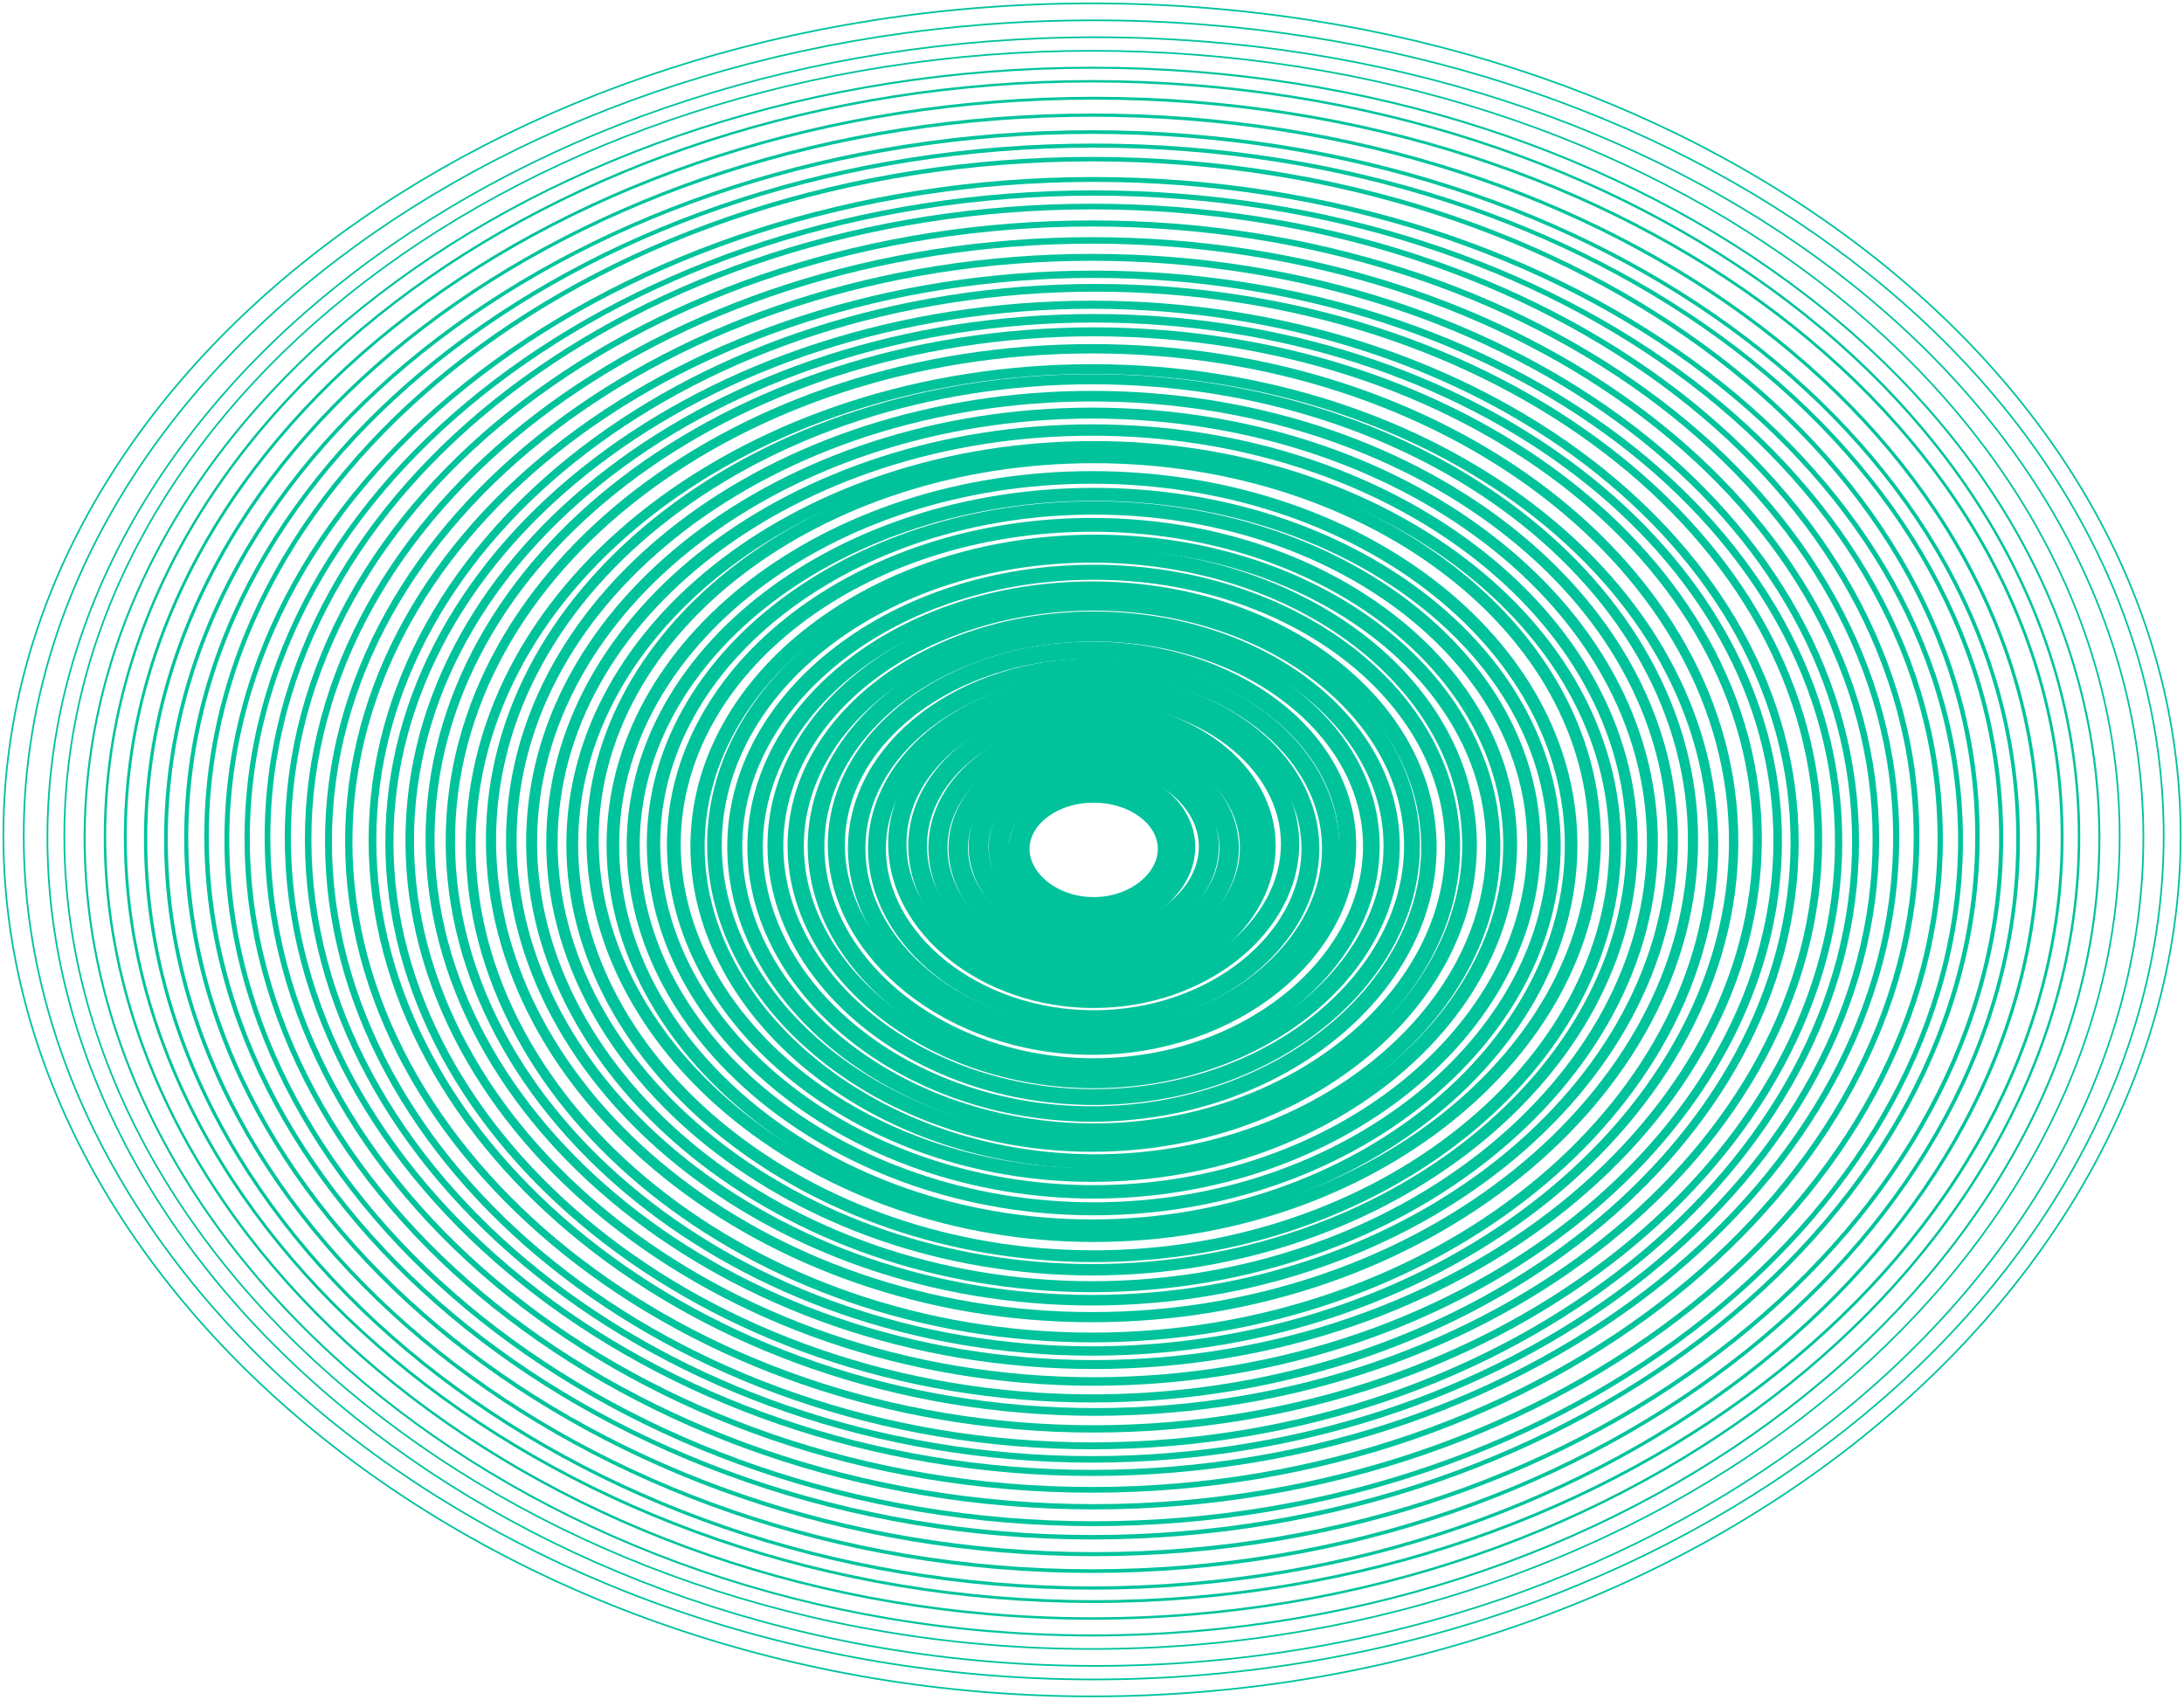
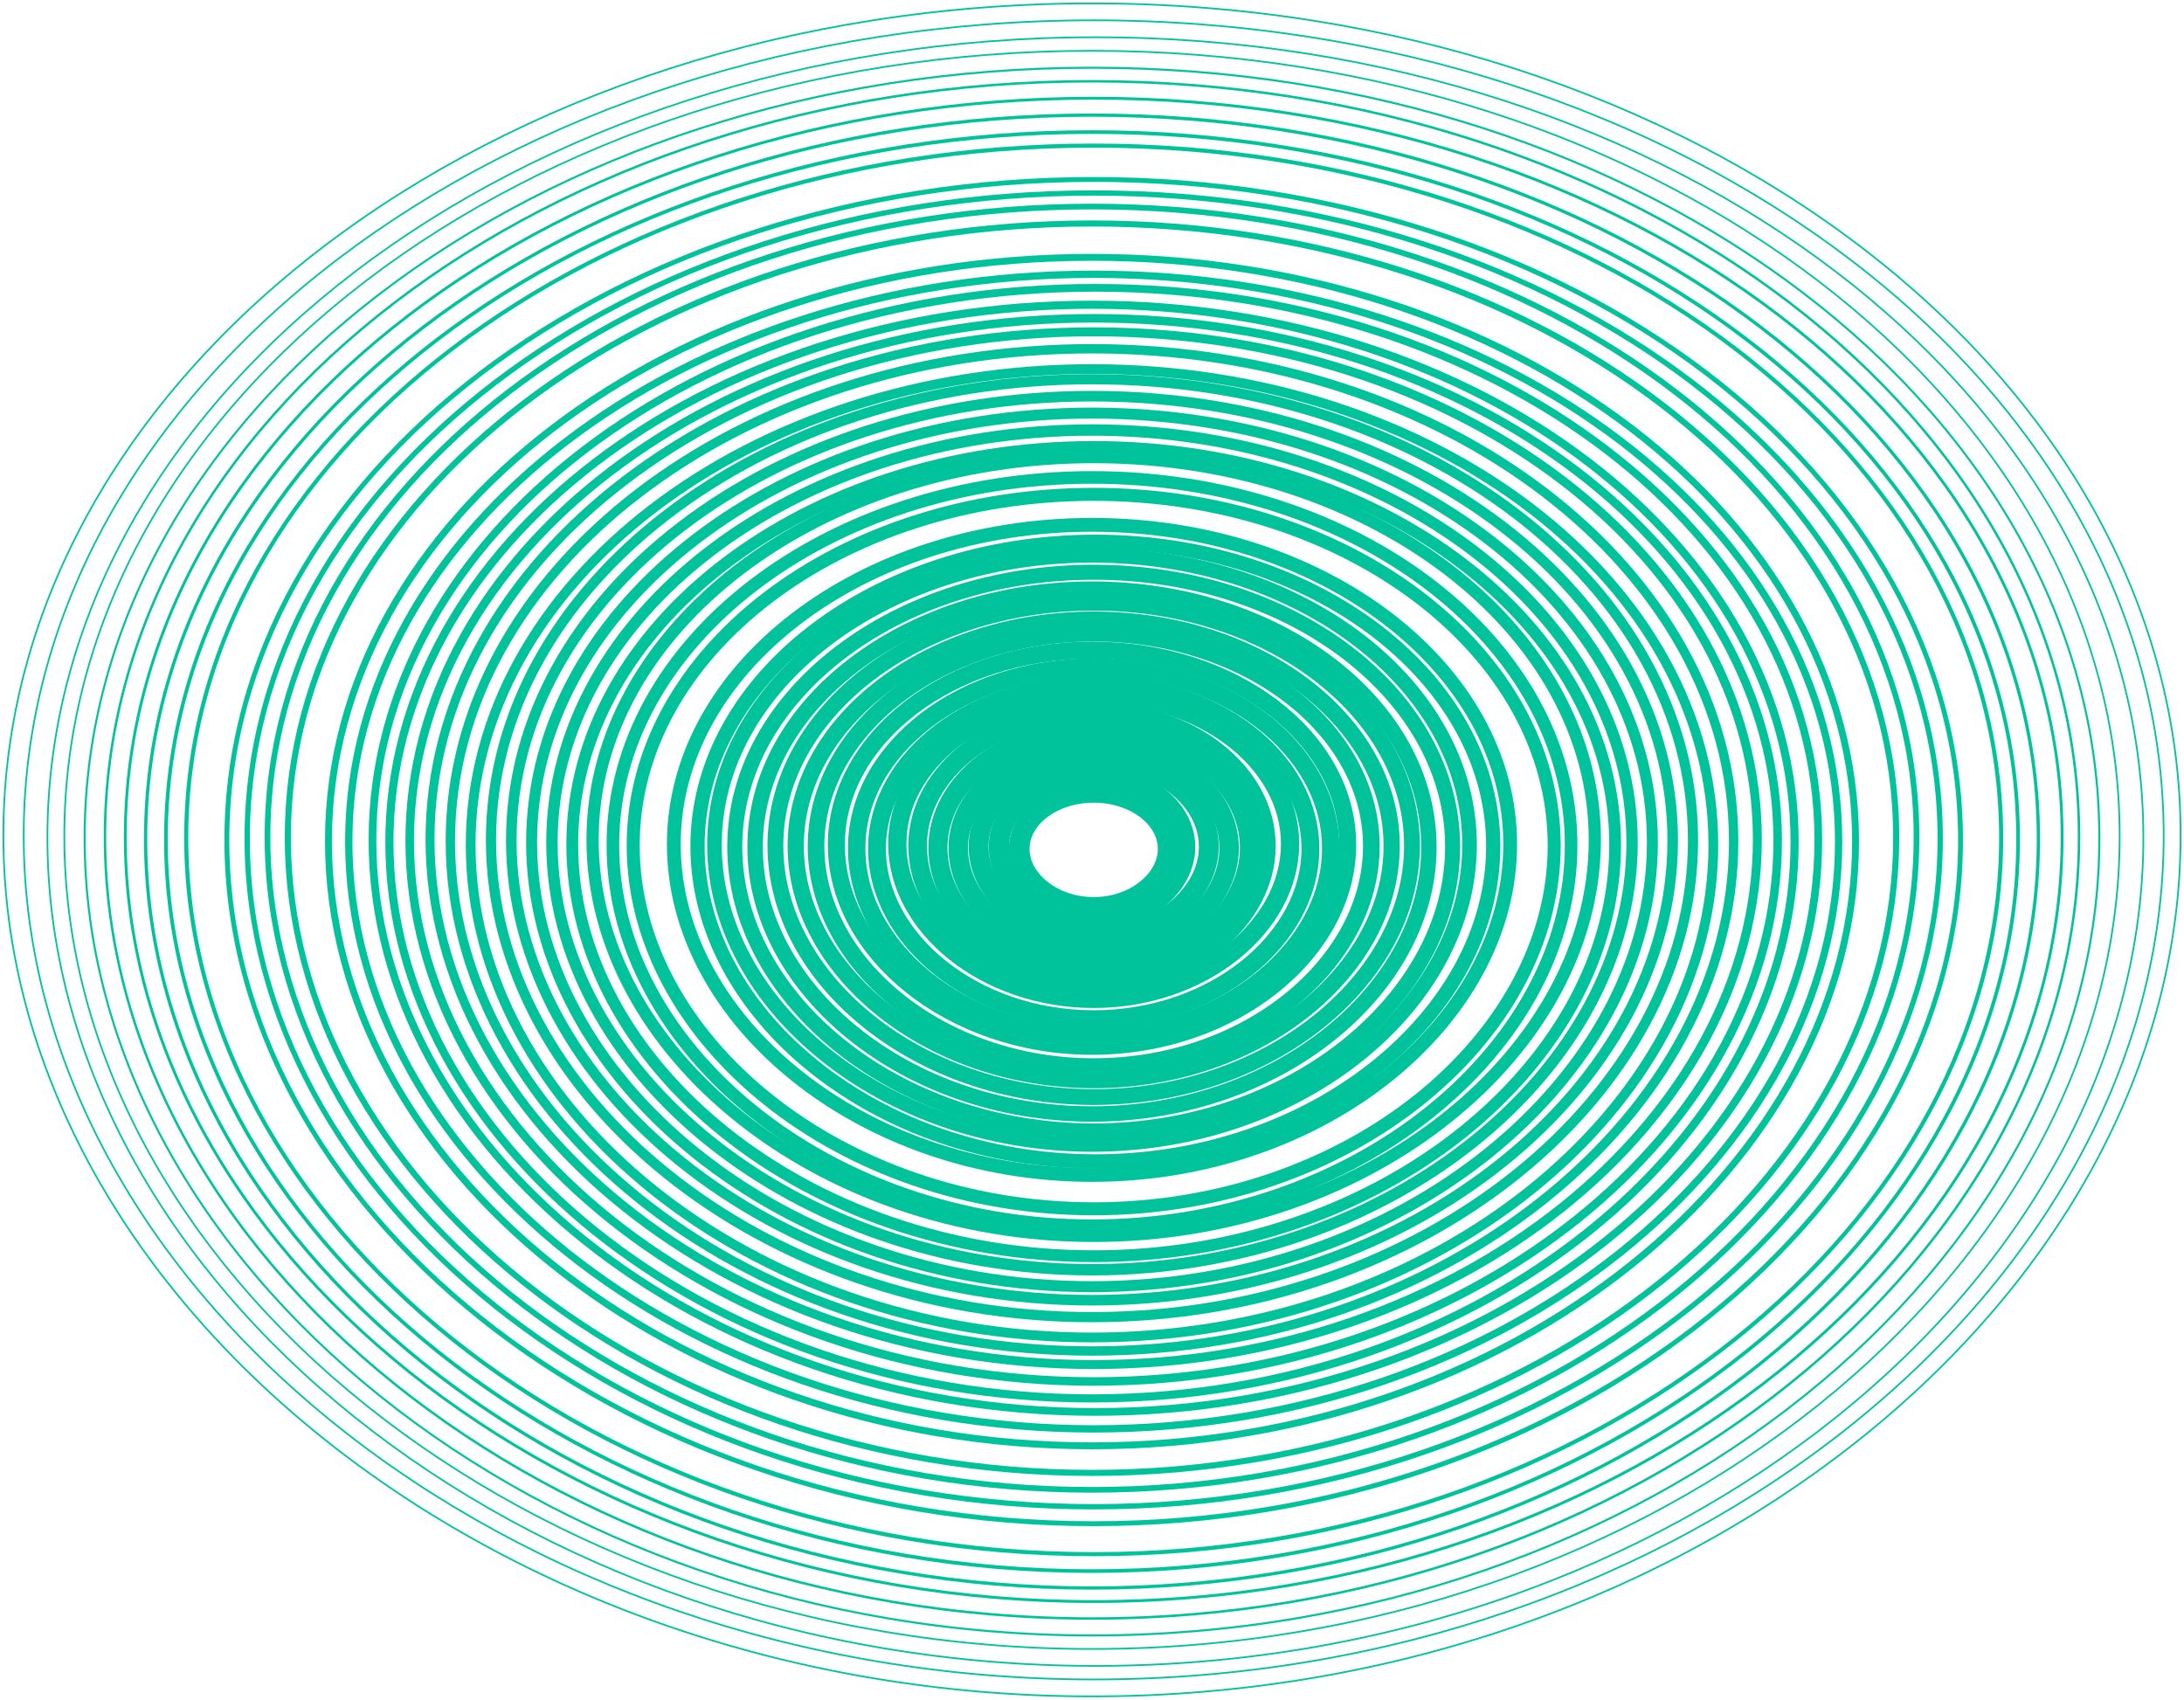
<svg xmlns="http://www.w3.org/2000/svg" width="645" height="502" viewBox="0 0 645 502">
  <g stroke="#00C39C" fill="none" fillRule="evenodd">
    <path d="M322.516 1C145.25 1 1 111.205 1 246.714 1 382.17 145.249 501 322.516 501 499.806 501 644 382.17 644 246.714 644 111.204 499.806 1 322.516 1z" stroke-width=".5" />
    <path d="M323.017 6C148.78 6 7 114 7 246.8 7 379.545 148.781 496 323.017 496 497.273 496 639 379.546 639 246.8 639 114 497.273 6 323.017 6z" stroke-width=".5" />
    <path d="M323.516 11C152.865 11 14 117.017 14 247.376 14 377.686 152.865 492 323.516 492 494.189 492 633 377.685 633 247.376 633 117.017 494.189 11 323.516 11z" stroke-width=".5" />
    <path d="M322.516 15C155.172 15 19 119.034 19 246.954 19 374.824 155.172 487 322.516 487 489.879 487 626 374.824 626 246.954 626 119.034 489.879 15 322.516 15z" stroke-width=".5" />
    <path d="M322.515 20C158.481 20 25 122.05 25 247.531 25 372.964 158.48 483 322.515 483 486.57 483 620 372.964 620 247.531 620 122.049 486.57 20 322.515 20z" stroke-width=".6" />
    <path d="M322.515 24C161.79 24 31 124.066 31 247.107 31 370.102 161.789 478 322.515 478 483.261 478 614 370.102 614 247.107 614 124.066 483.26 24 322.515 24z" stroke-width=".72" />
    <path d="M323.015 29C165.321 29 37 126.862 37 247.193 37 367.478 165.32 473 323.015 473 480.728 473 609 367.478 609 247.193 609 126.863 480.728 29 323.015 29z" stroke-width=".84" />
    <path d="M322.515 34C168.405 34 43 129.878 43 247.77 43 365.619 168.404 469 322.515 469 476.642 469 602 365.618 602 247.77 602 129.879 476.642 34 322.515 34z" stroke-width=".961" />
    <path d="M322.515 39C171.712 39 49 132.674 49 247.856 49 362.995 171.712 464 322.515 464 473.335 464 596 362.995 596 247.856 596 132.674 473.334 39 322.515 39z" stroke-width="1.079" />
    <path d="M323.014 43C175.244 43 55 134.69 55 247.433 55 360.133 175.245 459 323.014 459 470.8 459 591 360.133 591 247.433 591 134.69 470.8 43 323.014 43z" stroke-width="1.199" />
-     <path d="M322.514 47C178.328 47 61 136.707 61 247.01 61 357.273 178.328 454 322.514 454 466.716 454 584 357.272 584 247.01 584 136.708 466.716 47 322.514 47z" stroke-width="1.32" />
+     <path d="M322.514 47z" stroke-width="1.32" />
    <path d="M323.013 53C181.86 53 67 140.503 67 248.096 67 355.65 181.86 450 323.013 450 464.183 450 579 355.649 579 248.096 579 140.503 464.183 53 323.013 53z" stroke-width="1.44" />
    <path d="M323.013 57C185.17 57 73 142.518 73 247.673 73 352.787 185.169 445 323.013 445 460.873 445 573 352.787 573 247.673 573 142.518 460.874 57 323.013 57z" stroke-width="1.56" />
    <path d="M322.512 61C188.252 61 79 144.536 79 247.25 79 349.928 188.252 440 322.512 440 456.79 440 566 349.927 566 247.25 566 144.537 456.789 61 322.512 61z" stroke-width="1.681" />
    <path d="M322.512 66C191.56 66 85 147.331 85 247.336 85 347.304 191.56 435 322.512 435 453.48 435 560 347.304 560 247.336 560 147.331 453.48 66 322.512 66z" stroke-width="1.799" />
-     <path d="M322.513 71C194.868 71 91 150.347 91 247.914 91 345.443 194.868 431 322.513 431 450.172 431 554 345.443 554 247.914 554 150.347 450.172 71 322.513 71z" stroke-width="1.919" />
    <path d="M322.512 76C198.176 76 97 153.364 97 248.49 97 343.58 198.176 427 322.512 427 446.862 427 548 343.58 548 248.49 548 153.365 446.862 76 322.512 76z" stroke-width="2.04" />
    <path d="M323.012 81C201.708 81 103 156.16 103 248.576 103 340.958 201.708 422 323.012 422 444.329 422 543 340.958 543 248.576 543 156.16 444.33 81 323.012 81z" stroke-width="2.16" />
    <path d="M323.51 85C205.793 85 110 158.176 110 248.154 110 338.097 205.792 417 323.51 417 441.245 417 537 338.097 537 248.154 537 158.176 441.244 85 323.51 85z" stroke-width="2.28" />
    <path d="M322.51 90C208.1 90 115 161.192 115 248.731 115 336.236 208.1 413 322.51 413 436.936 413 530 336.236 530 248.731 530 161.192 436.935 90 322.51 90z" stroke-width="2.399" />
    <path d="M323.01 94C211.634 94 121 163.209 121 248.307 121 333.374 211.633 408 323.01 408 434.404 408 525 333.374 525 248.307 525 163.21 434.403 94 323.01 94z" stroke-width="2.519" />
    <path d="M323.01 98C214.94 98 127 165.225 127 247.885 127 330.513 214.94 403 323.01 403 431.095 403 519 330.513 519 247.885 519 165.225 431.094 98 323.01 98z" stroke-width="2.639" />
    <path d="M322.51 103C218.024 103 133 168.24 133 248.462 133 328.652 218.024 399 322.51 399 427.009 399 512 328.653 512 248.462 512 168.241 427.009 103 322.51 103z" stroke-width="2.76" />
    <path d="M322.51 109C221.332 109 139 172.037 139 249.547 139 327.028 221.332 395 322.51 395 423.7 395 506 327.028 506 249.547 506 172.037 423.7 109 322.51 109z" stroke-width="2.88" />
    <path d="M322.51 112C224.64 112 145 173.054 145 248.125 145 323.168 224.64 389 322.51 389 420.39 389 500 323.168 500 248.125 500 173.054 420.391 112 322.51 112z" stroke-width="3" />
    <path d="M322.51 117C227.947 117 151 175.85 151 248.211 151 320.545 227.948 384 322.51 384 417.081 384 494 320.545 494 248.211 494 175.849 417.082 117 322.51 117z" stroke-width="3.119" />
    <path d="M322.51 122C231.255 122 157 178.865 157 248.788 157 318.685 231.256 380 322.51 380 413.772 380 488 318.685 488 248.788 488 178.865 413.773 122 322.51 122z" stroke-width="3.239" />
    <path d="M322.508 127C234.564 127 163 181.662 163 248.874 163 316.06 234.564 375 322.508 375 410.464 375 482 316.06 482 248.874 482 181.662 410.464 127 322.508 127z" stroke-width="3.359" />
    <path d="M323.008 132C238.096 132 169 184.678 169 249.452 169 314.199 238.096 371 323.008 371 407.931 371 477 314.2 477 249.452 477 184.678 407.93 132 323.008 132z" stroke-width="3.48" />
    <path d="M323.007 135C241.403 135 175 185.694 175 248.028 175 310.338 241.403 365 323.007 365 404.621 365 471 310.339 471 248.028 471 185.694 404.621 135 323.007 135z" stroke-width="3.6" />
    <path d="M322.508 141C244.488 141 181 189.71 181 249.606 181 309.476 244.487 362 322.508 362 400.538 362 464 309.477 464 249.606 464 189.71 400.538 141 322.508 141z" stroke-width="3.72" />
    <path d="M323.007 146C248.019 146 187 192.506 187 249.692 187 306.853 248.019 357 323.007 357 398.004 357 459 306.853 459 249.692 459 192.506 398.004 146 323.007 146z" stroke-width="3.839" />
-     <path d="M323.007 150C251.327 150 193 194.523 193 249.268 193 303.993 251.327 352 323.007 352 394.694 352 453 303.993 453 249.268 453 194.523 394.694 150 323.007 150z" stroke-width="3.959" />
    <path d="M322.507 155C254.41 155 199 197.318 199 249.354 199 301.37 254.411 347 322.507 347 390.61 347 446 301.37 446 249.354 446 197.318 390.61 155 322.507 155z" stroke-width="4.079" />
    <path d="M323.506 160C258.719 160 206 200.335 206 249.932 206 299.507 258.719 343 323.506 343 388.3 343 441 299.507 441 249.932 441 200.335 388.3 160 323.506 160z" stroke-width="4.2" />
    <path d="M322.506 164C261.026 164 211 202.352 211 249.508 211 296.647 261.027 338 322.506 338 383.991 338 434 296.647 434 249.508 434 202.352 383.991 164 322.506 164z" stroke-width="4.32" />
    <path d="M323.005 169C264.56 169 217 205.367 217 250.086c0 44.7 47.559 83.914 106.005 83.914C381.46 334 429 294.786 429 250.086 429 205.367 381.459 169 323.005 169z" stroke-width="4.438" />
    <path d="M322.505 174C267.643 174 223 208.164 223 250.172c0 41.99 44.643 78.828 99.505 78.828C377.374 329 422 292.163 422 250.172 422 208.164 377.374 174 322.505 174z" stroke-width="4.558" />
    <path d="M323.005 178C271.175 178 229 210.18 229 249.748 229 289.301 271.175 324 323.005 324 374.84 324 417 289.301 417 249.748 417 210.18 374.84 178 323.005 178z" stroke-width="4.679" />
    <path d="M323.004 183C274.484 183 235 212.976 235 249.834 235 286.678 274.483 319 323.004 319 371.531 319 411 286.678 411 249.834 411 212.976 371.531 183 323.004 183z" stroke-width="4.799" />
    <path d="M323.004 187C277.791 187 241 215.213 241 249.903 241 284.58 277.791 315 323.004 315 368.223 315 405 284.58 405 249.903c0-34.69-36.777-62.903-81.996-62.903z" stroke-width="4.919" />
    <path d="M322.504 192C280.875 192 247 217.788 247 249.497 247 281.194 280.875 309 322.504 309 364.138 309 398 281.194 398 249.497 398 217.788 364.138 192 322.504 192z" stroke-width="5.04" />
    <path d="M323.004 197C284.407 197 253 221.025 253 250.566 253 280.095 284.407 306 323.004 306 361.605 306 393 280.095 393 250.566 393 221.025 361.605 197 323.004 197z" stroke-width="5.158" />
    <path d="M323.003 202C287.715 202 259 223.82 259 250.651c0 26.82 28.715 50.349 64.003 50.349C358.296 301 387 277.471 387 250.651 387 223.82 358.296 202 323.003 202z" stroke-width="5.278" />
    <path d="M323.003 205C291.023 205 265 224.836 265 249.229 265 273.61 291.023 295 323.003 295 354.986 295 381 273.611 381 249.229 381 224.836 354.986 205 323.003 205z" stroke-width="5.399" />
    <path d="M322.503 210C294.107 210 271 227.854 271 249.806 271 271.749 294.107 291 322.503 291c28.4 0 51.497-19.25 51.497-41.194C374 227.854 350.902 210 322.503 210z" stroke-width="5.519" />
    <path d="M323.003 215C297.639 215 277 230.87 277 250.383 277 269.888 297.64 287 323.003 287 348.369 287 369 269.888 369 250.383 369 230.87 348.369 215 323.003 215z" stroke-width="5.639" />
    <path d="M323.002 220C300.947 220 283 233.665 283 250.468 283 267.265 300.947 282 323.002 282 345.06 282 363 267.265 363 250.468 363 233.665 345.06 220 323.002 220z" stroke-width="5.76" />
    <path d="M323.002 224C304.255 224 289 235.682 289 250.046 289 264.404 304.255 277 323.002 277c18.75 0 33.998-12.596 33.998-26.954C357 235.682 341.751 224 323.002 224z" stroke-width="5.878" />
    <path d="M322.501 229C307.34 229 295 238.477 295 250.13c0 11.65 12.339 21.87 27.501 21.87C337.666 272 350 261.78 350 250.13c0-11.653-12.334-21.13-27.499-21.13z" stroke-width="5.998" />
    <path d="M323.001 234c-12.13 0-22.001 7.494-22.001 16.708 0 9.212 9.87 17.292 22.001 17.292 12.132 0 21.999-8.08 21.999-17.292 0-9.214-9.867-16.708-21.999-16.708z" stroke-width="6.119" />
  </g>
</svg>